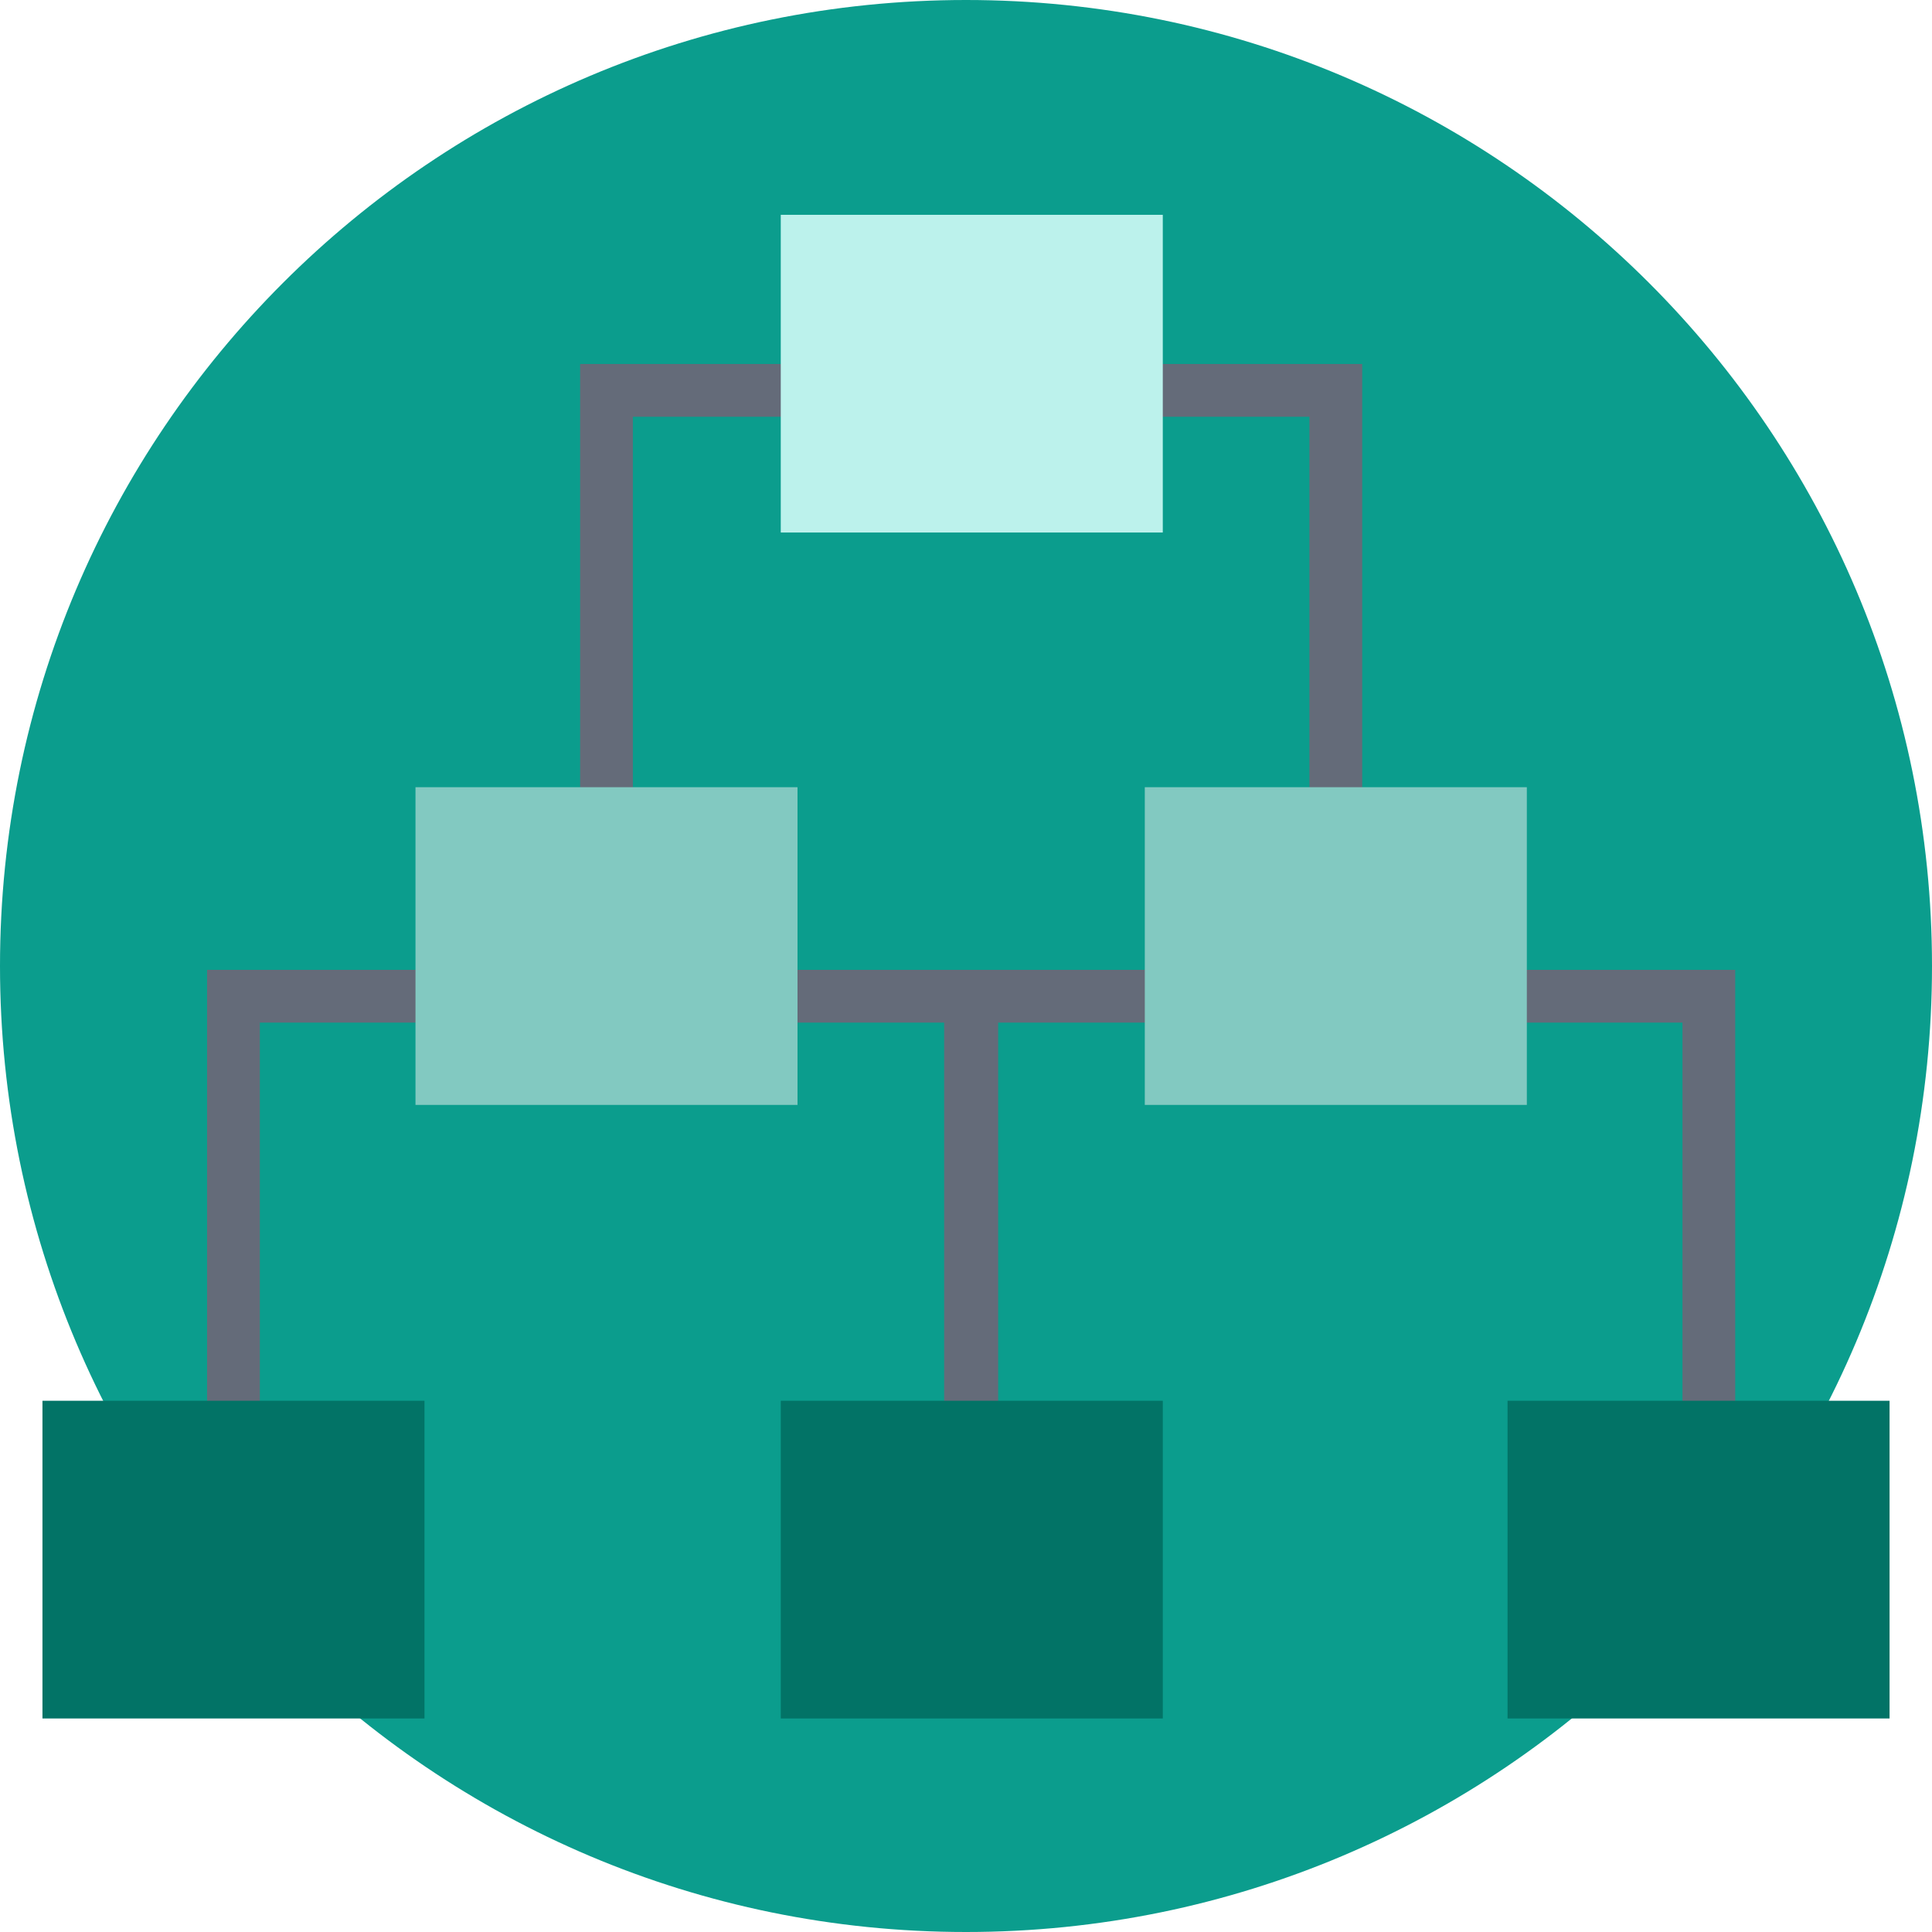
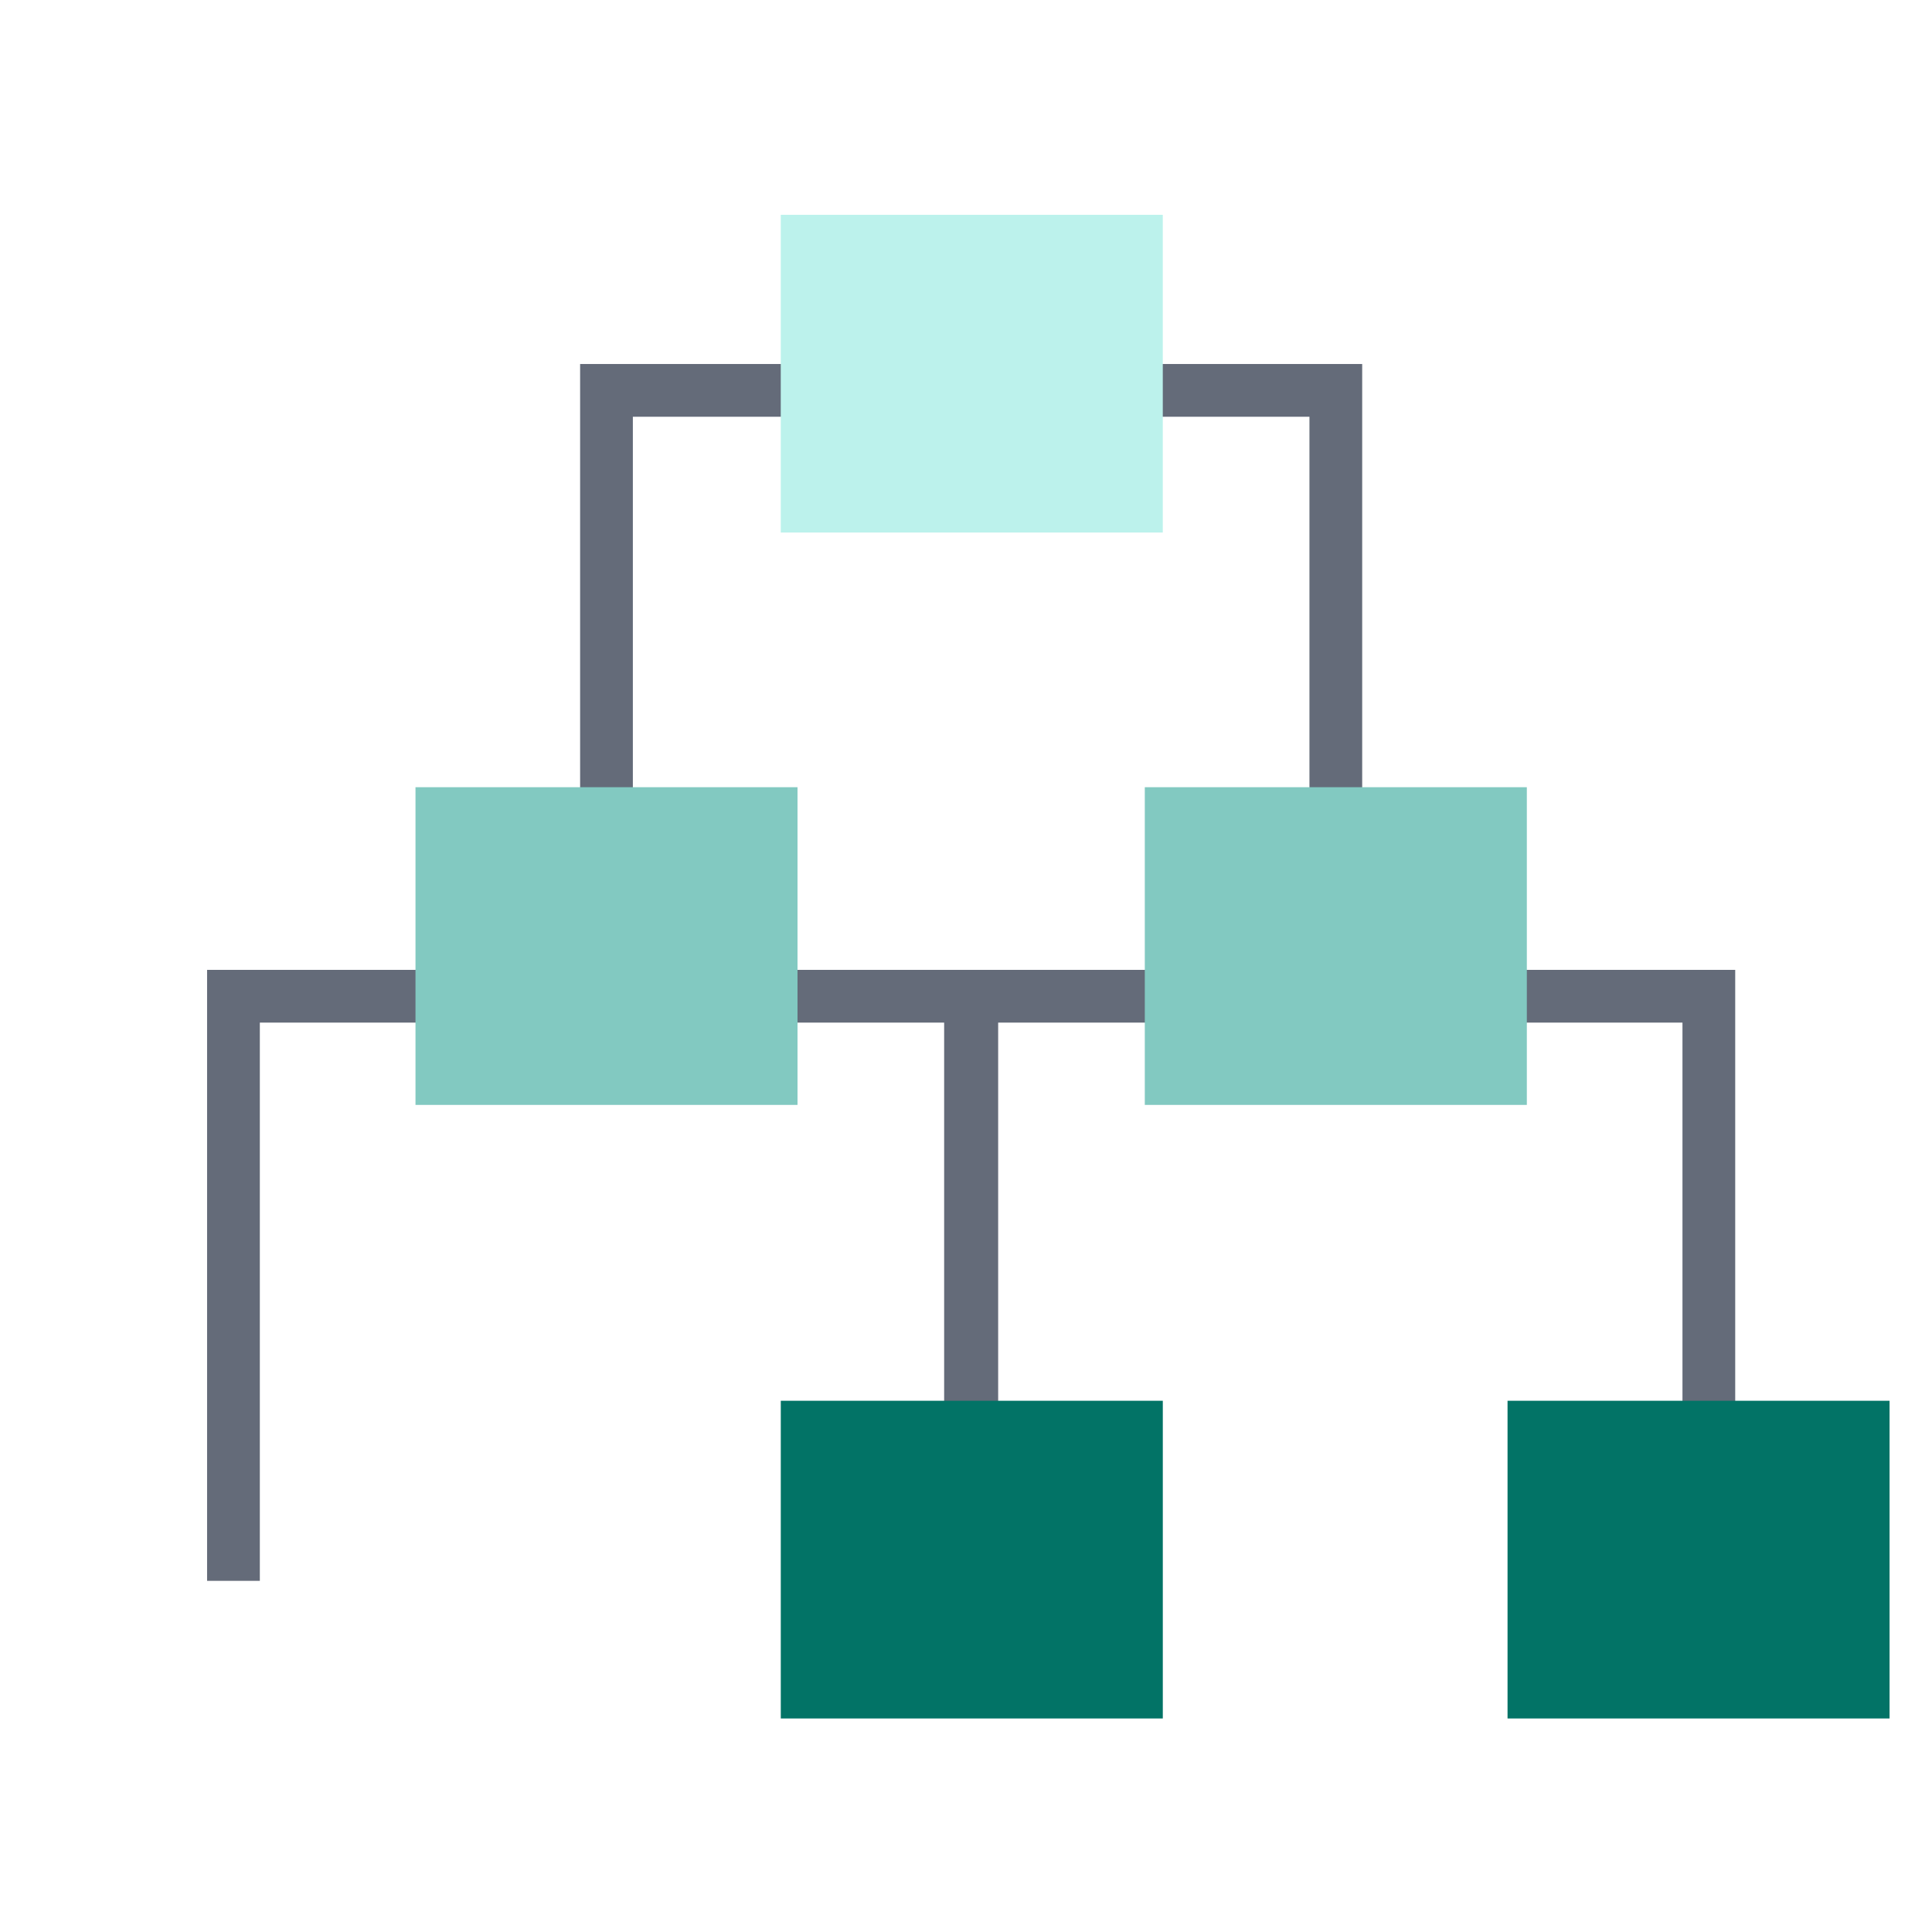
<svg xmlns="http://www.w3.org/2000/svg" width="90" height="90" viewBox="0 0 90 90" fill="none">
  <g clip-path="url(#clip0)">
-     <path d="M45 90C69.853 90 90 69.853 90 45C90 20.147 69.853 0 45 0C20.147 0 0 20.147 0 45C0 69.853 20.147 90 45 90Z" fill="#0B9D8D" />
    <path d="M63.456 45.18V16.957H27.024V45.18H9.647V73.642H12.104V47.637H43.982V73.642H46.498V47.637H78.376V73.642H80.833V45.18H63.456ZM29.481 19.414H60.999V45.18H29.481V19.414Z" fill="#646B79" />
    <path d="M54.167 10.007H36.371V24.807H54.167V10.007Z" fill="#BCF2EC" />
    <path d="M37.151 36.671H19.355V51.471H37.151V36.671Z" fill="#82C9C1" />
-     <path d="M19.774 65.253H1.978V80.053H19.774V65.253Z" fill="#027366" />
    <path d="M88.023 65.253H70.227V80.053H88.023V65.253Z" fill="#027366" />
    <path d="M54.168 65.253H36.372V80.053H54.168V65.253Z" fill="#027366" />
    <path d="M71.126 36.671H53.329V51.471H71.126V36.671Z" fill="#82C9C1" />
  </g>
  <defs>
    <clipPath id="clip0">
      <rect width="90" height="90" fill="white" />
    </clipPath>
  </defs>
</svg>